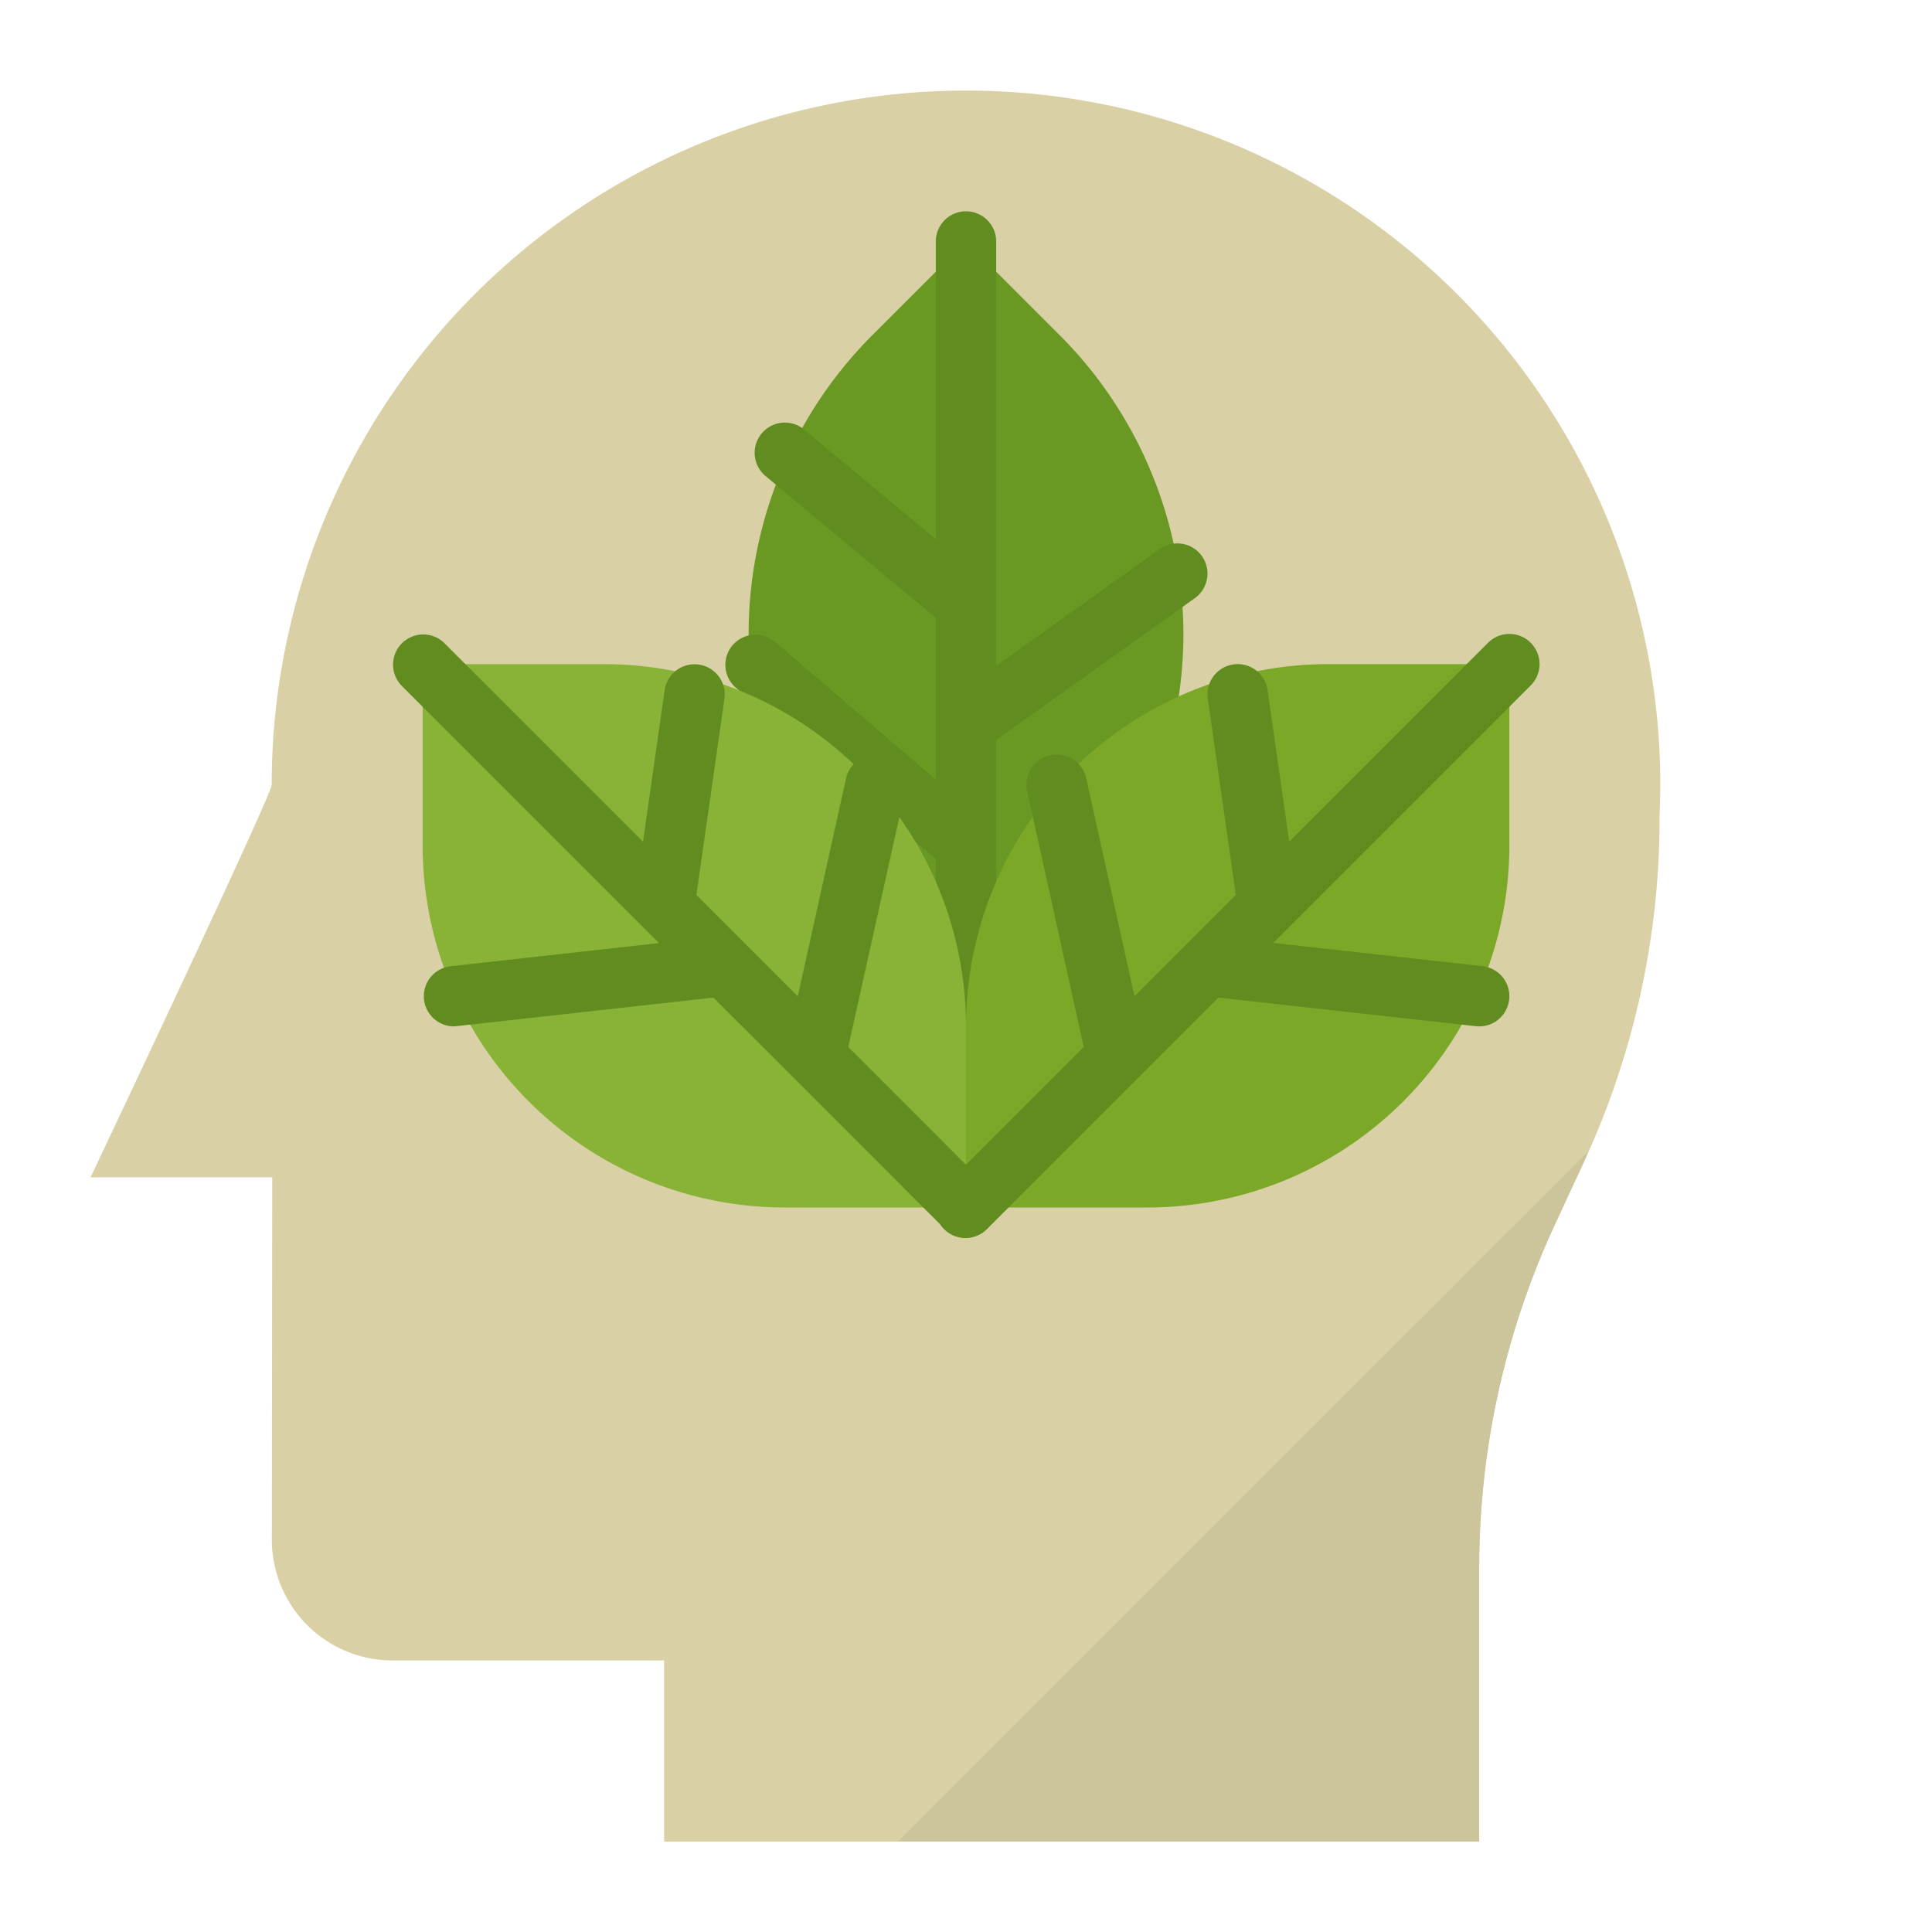
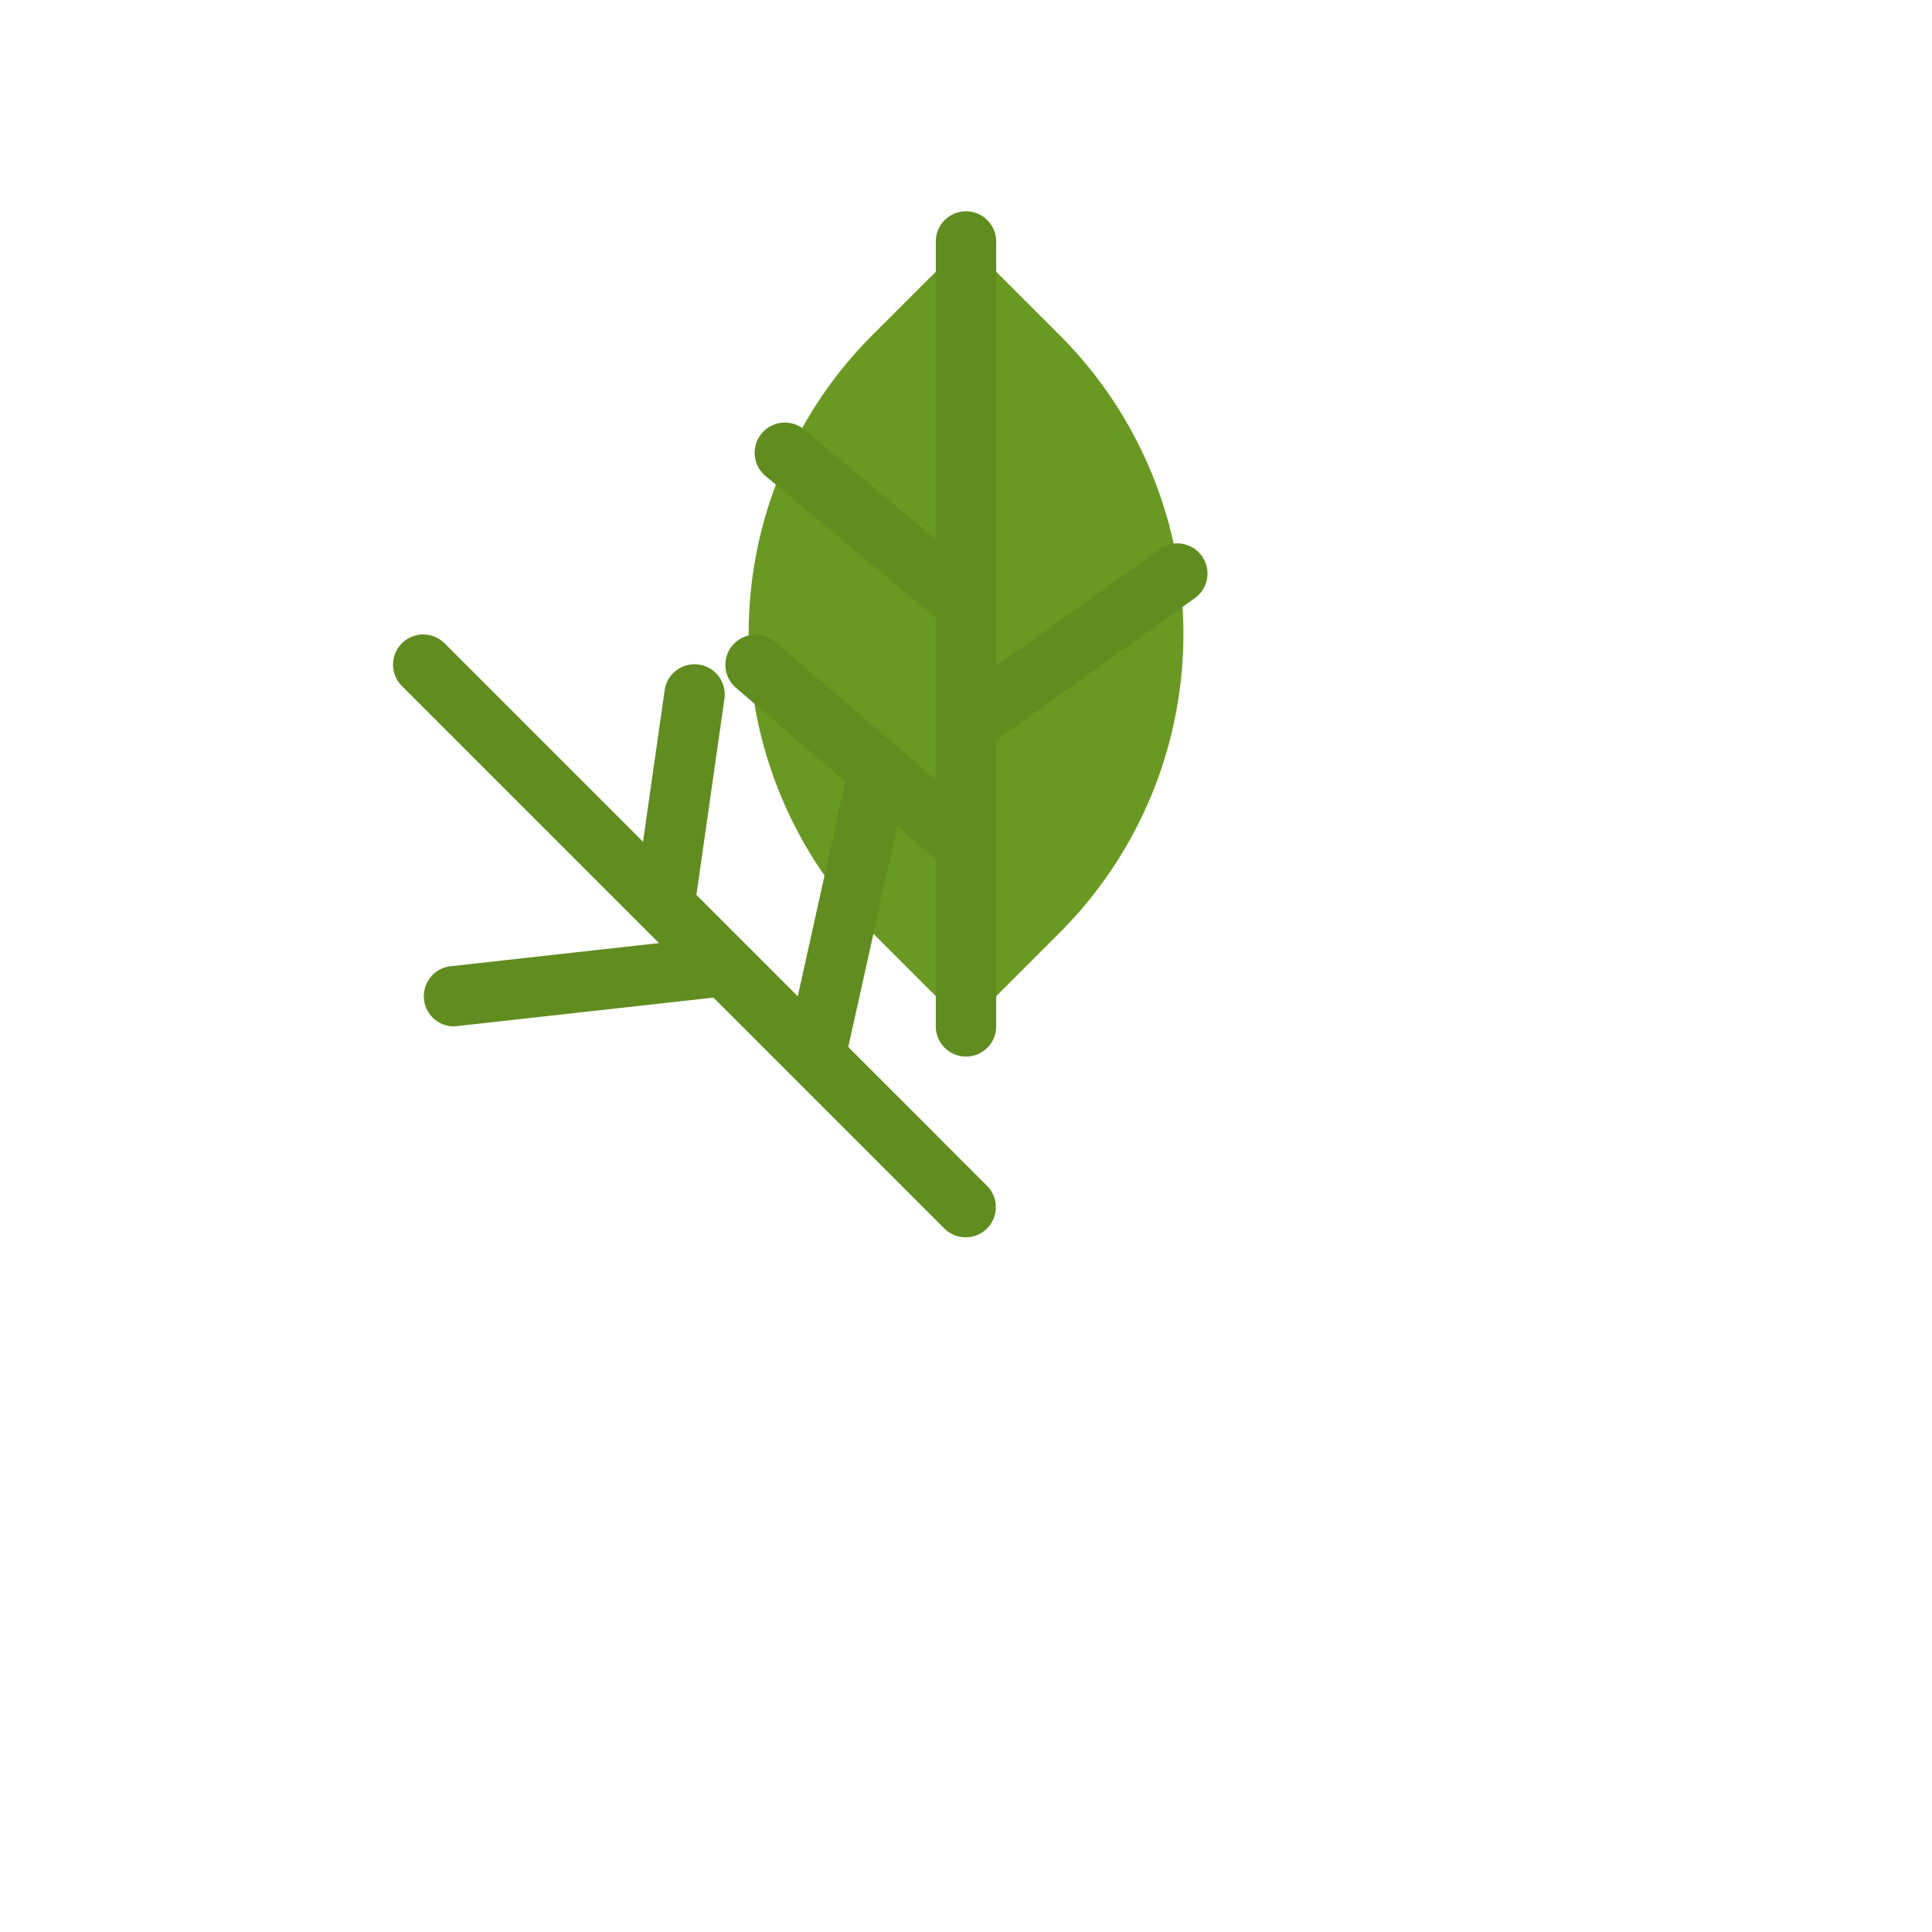
<svg xmlns="http://www.w3.org/2000/svg" viewBox="0 0 64 64">
  <defs>
    <style>.cls-1{fill:#d9d1a5;}.cls-2{fill:#6a9923;}.cls-3{fill:#618c20;}.cls-4{fill:#7ca828;}.cls-5{fill:#88b337;}.cls-6{fill:#ccc49b;}</style>
  </defs>
  <title />
  <g id="flat">
-     <path class="cls-1" d="M55,26A23,23,0,0,0,9,26c0,.336-6,13-6,13H9.019L9.005,51a4,4,0,0,0,4,4.005H22v6H49V51.94a27.051,27.051,0,0,1,2.489-11.334l1-2.158A27.057,27.057,0,0,0,54.975,27h0C54.989,26.668,55,26.335,55,26Z" />
    <path class="cls-2" d="M36.808,11.808h4.385a0,0,0,0,1,0,0v4.385a14,14,0,0,1-14,14H22.808a0,0,0,0,1,0,0V25.808a14,14,0,0,1,14-14Z" transform="translate(-5.477 28.778) rotate(-45)" />
    <path class="cls-3" d="M39.813,18.419a1,1,0,0,0-1.394-.232L33,22.057V8a1,1,0,0,0-2,0v9.864l-4.359-3.633a1,1,0,0,0-1.282,1.538L31,20.469v5.358l-5.35-4.586a1,1,0,0,0-1.3,1.518l6.65,5.7V34a1,1,0,0,0,2,0V24.514l6.581-4.7A1,1,0,0,0,39.813,18.419Z" />
-     <path class="cls-4" d="M44,22h6a0,0,0,0,1,0,0v6A12,12,0,0,1,38,40H32a0,0,0,0,1,0,0V34A12,12,0,0,1,44,22Z" />
-     <path class="cls-3" d="M50.707,21.293a1,1,0,0,0-1.414,0l-6.586,6.586-.717-5.021a1,1,0,0,0-1.98.284l.929,6.5-3.358,3.358-1.6-7.222a1,1,0,0,0-1.954.434L35.9,34.681l-4.611,4.612a1,1,0,1,0,1.414,1.414l7.66-7.66,8.523.947A1.032,1.032,0,0,0,49,34a1,1,0,0,0,.109-1.994l-6.932-.77,8.529-8.529A1,1,0,0,0,50.707,21.293Z" />
-     <path class="cls-5" d="M14,22h6A12,12,0,0,1,32,34v6a0,0,0,0,1,0,0H26A12,12,0,0,1,14,28V22A0,0,0,0,1,14,22Z" transform="translate(46 62) rotate(-180)" />
    <path class="cls-3" d="M32.707,39.293,28.1,34.681l1.881-8.464a1,1,0,1,0-1.954-.434l-1.6,7.222-3.358-3.358.929-6.5a1,1,0,0,0-1.98-.284l-.717,5.021-6.586-6.586a1,1,0,0,0-1.414,1.414l8.529,8.529-6.932.77A1,1,0,0,0,15,34a1.046,1.046,0,0,0,.111-.006l8.523-.947,7.66,7.66a1,1,0,0,0,1.414-1.414Z" />
-     <path class="cls-6" d="M29.75,61H49V51.94a27.051,27.051,0,0,1,2.489-11.334l1-2.158c.047-.1.083-.21.129-.313Z" />
  </g>
</svg>